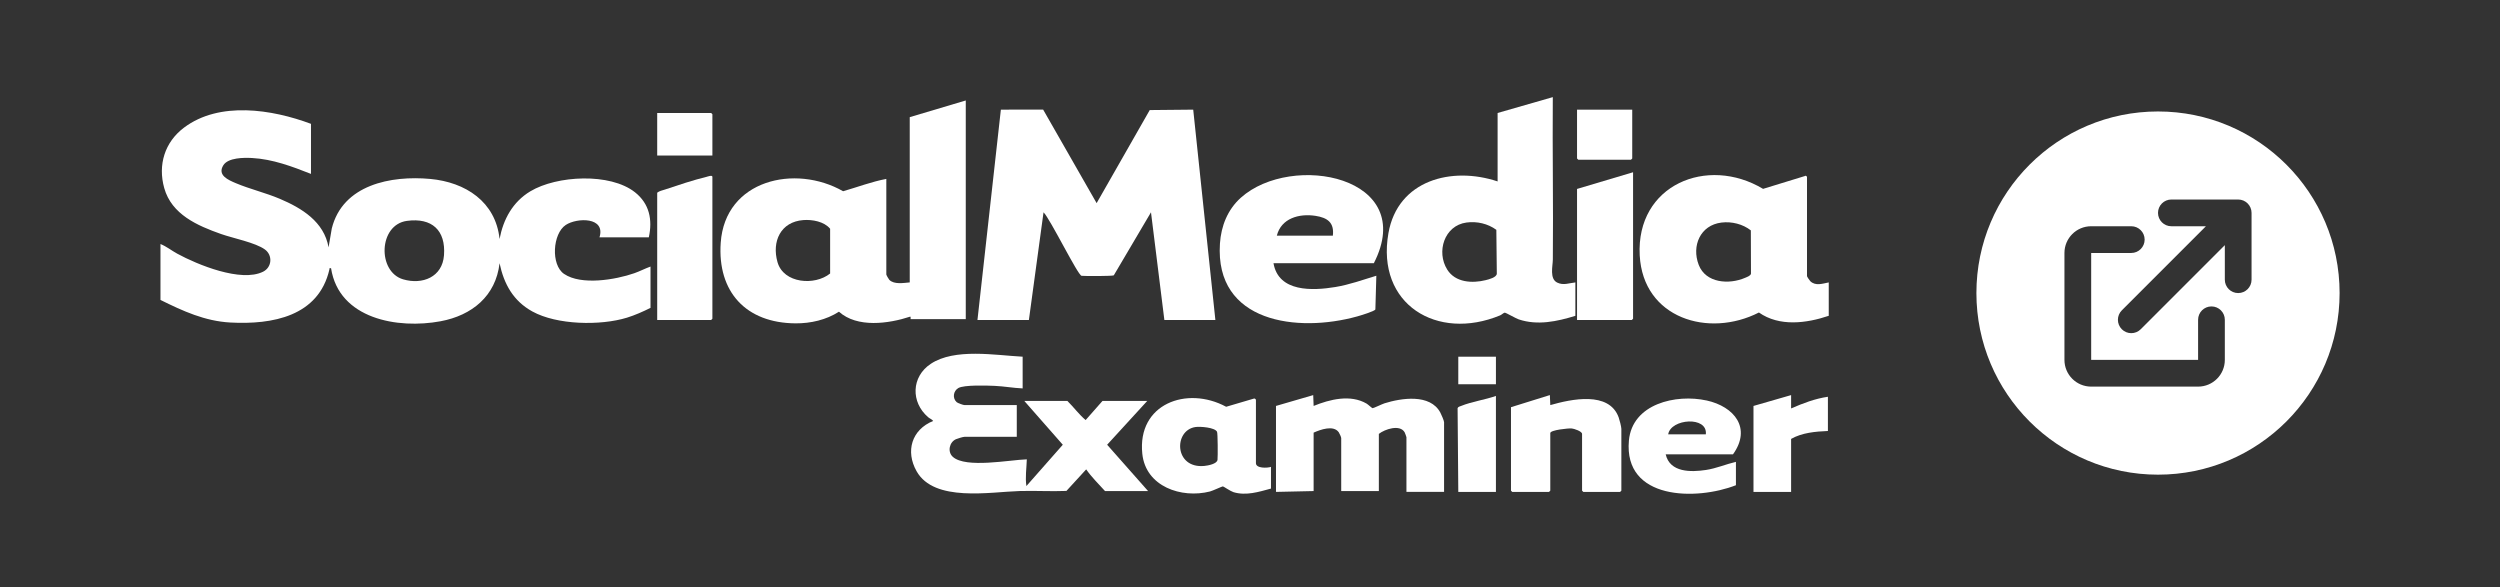
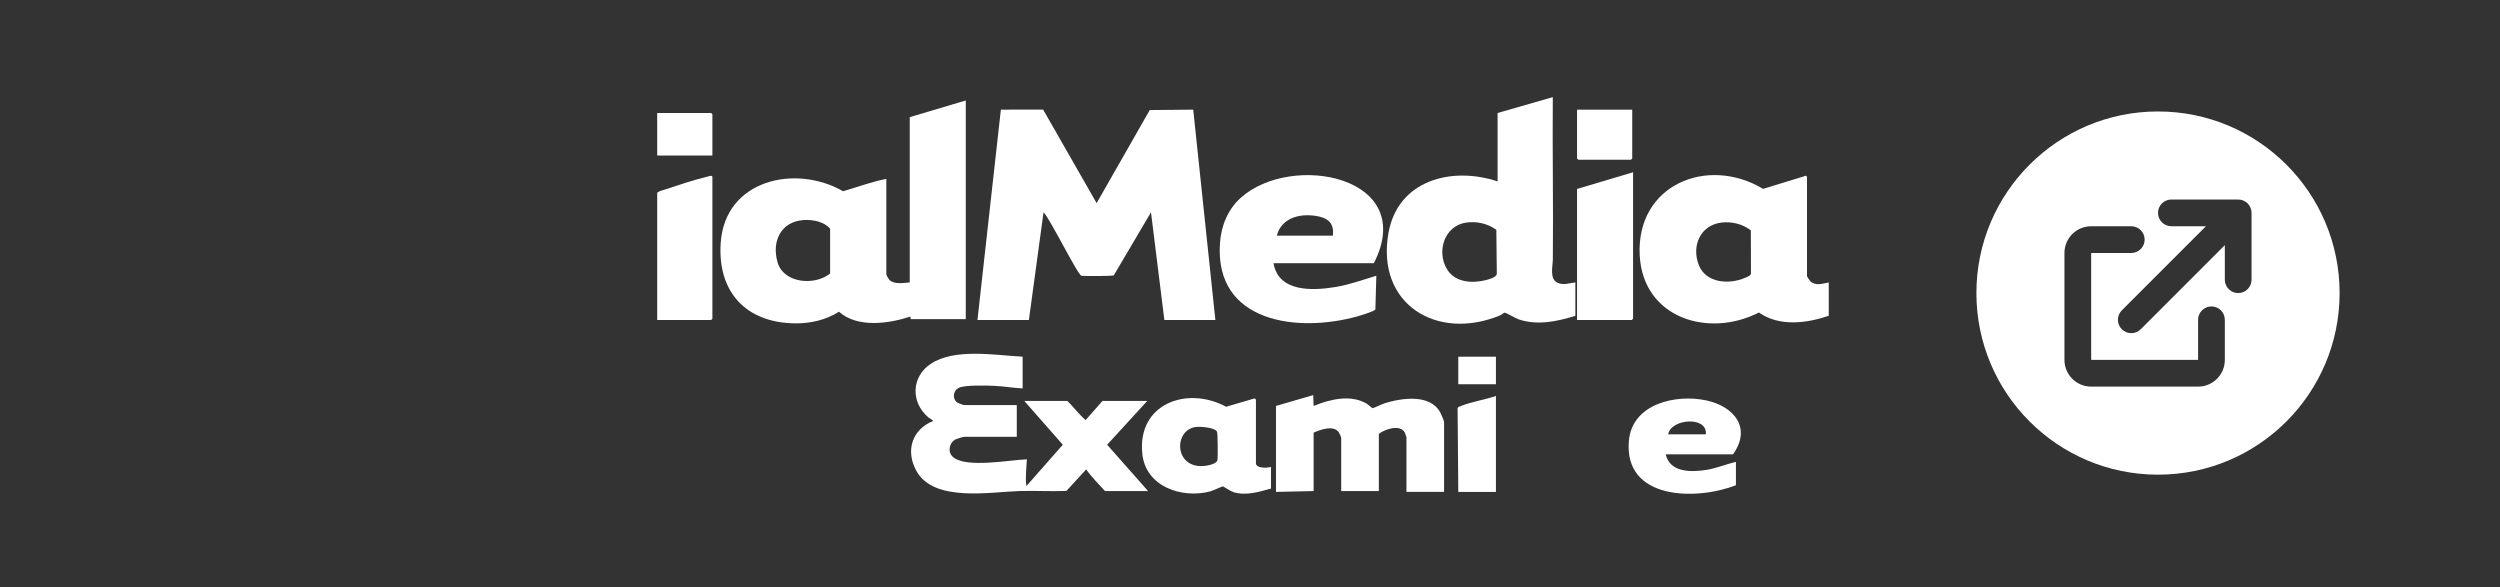
<svg xmlns="http://www.w3.org/2000/svg" width="592" height="139" viewBox="0 0 592 139" fill="none">
  <rect x="0" y="0" width="592" height="139" fill="#333333" stroke="none" />
  <path fill-rule="evenodd" clip-rule="evenodd" d="M554.018 69.398C554.018 93.148 534.765 112.401 511.015 112.401C487.265 112.401 468.012 93.148 468.012 69.398C468.012 45.648 487.265 26.395 511.015 26.395C534.765 26.395 554.018 45.648 554.018 69.398ZM514.18 47.245C512.432 47.245 511.015 48.662 511.015 50.41C511.015 52.158 512.432 53.575 514.18 53.575H522.363L502.448 73.49C501.212 74.726 501.212 76.73 502.448 77.966C503.684 79.202 505.687 79.202 506.924 77.966L526.839 58.05V66.234C526.839 67.982 528.256 69.399 530.003 69.399C531.751 69.399 533.168 67.982 533.168 66.234V50.41C533.168 48.662 531.751 47.245 530.003 47.245H514.18ZM488.861 59.904C488.861 56.408 491.695 53.574 495.191 53.574H504.685C506.433 53.574 507.851 54.991 507.851 56.739C507.851 58.487 506.433 59.904 504.685 59.904H495.191V85.221H520.509V75.727C520.509 73.979 521.926 72.562 523.674 72.562C525.422 72.562 526.839 73.979 526.839 75.727V85.221C526.839 88.717 524.005 91.551 520.509 91.551H495.191C491.695 91.551 488.861 88.717 488.861 85.221V59.904Z" fill="white" />
-   <path d="M133.575 64.867C130.401 62.711 130.853 55.332 133.971 53.271C136.639 51.509 143.472 51.352 141.957 56.202H153.641C154.549 52.039 153.795 48.247 150.369 45.534C144.464 40.861 131.845 41.55 125.589 45.299C121.425 47.794 119.177 51.916 118.296 56.6C117.376 47.752 110.205 43.136 101.859 42.37C92.613 41.523 81.15 43.715 78.568 54.101L77.804 58.572C76.74 52.509 71.479 49.289 66.251 47.075C62.891 45.651 59.182 44.78 55.883 43.39C54.069 42.626 51.406 41.507 52.883 39.138C54.026 37.307 57.766 37.313 59.689 37.416C64.556 37.677 69.176 39.422 73.641 41.18V29.325C64.443 25.893 51.962 23.905 43.562 30.232C39.006 33.663 37.349 39.033 38.893 44.542C40.642 50.782 46.735 53.435 52.352 55.417C55.17 56.412 60.505 57.447 62.738 59.083C64.602 60.447 64.416 63.291 62.293 64.342C57.075 66.926 46.776 62.689 41.956 60.061C40.626 59.336 39.416 58.35 38 57.784V71.025C43.281 73.643 48.509 76.045 54.525 76.372C64.515 76.914 75.451 74.908 78.002 63.812C78.073 63.505 77.871 63.469 78.394 63.516C80.261 75.542 94.2 77.968 104.34 76.071C111.752 74.685 117.403 70.114 118.296 62.328C119.332 67.263 121.542 71.267 126.059 73.754C131.91 76.978 142.183 77.15 148.449 75.229C150.306 74.661 152.324 73.762 154.041 72.904V63.12C152.736 63.592 151.496 64.249 150.183 64.705C145.771 66.237 137.657 67.637 133.579 64.867H133.575ZM105.136 60.459C104.748 65.6 100.055 67.491 95.463 66.148C89.328 64.352 89.608 53.215 96.37 52.303C102.269 51.505 105.586 54.528 105.138 60.461L105.136 60.459Z" fill="white" />
  <path d="M247.11 50.275C248.623 51.727 255.241 65.206 256.112 65.311C256.892 65.404 263.421 65.4 263.746 65.2L272.554 50.273L275.722 75.77H287.801L282.554 25.964L272.257 26.065L259.682 48.103L247.015 25.95L237.005 25.964L231.463 75.77H243.641L247.108 50.275H247.11Z" fill="white" />
  <path d="M228.693 23.79L215.426 27.742V66.875C213.978 66.99 211.744 67.425 210.59 66.267C210.438 66.114 209.881 65.134 209.881 64.998V42.368C206.418 43.018 203.048 44.309 199.648 45.285C188.307 38.798 171.691 42.578 170.666 57.481C169.862 69.148 176.672 76.495 188.386 76.57C191.972 76.594 195.654 75.748 198.665 73.811C202.994 77.702 210.414 76.659 215.527 74.98C215.725 74.948 215.586 75.57 215.624 75.57H228.693V23.79ZM184.109 62.065C182.727 57.182 184.846 52.517 190.238 52.114C192.355 51.956 195.156 52.449 196.574 54.17V64.764C192.958 67.697 185.551 67.156 184.109 62.065Z" fill="white" />
  <path d="M373.048 74.782V66.877C371.561 67.029 370.221 67.635 368.749 66.918C366.888 66.011 367.696 63.019 367.712 61.451C367.843 48.637 367.595 35.812 367.702 23L354.633 26.756V42.962C343.746 39.325 330.985 42.665 328.781 55.206C325.813 72.103 340.34 80.847 355.225 74.681C355.591 74.528 356.051 74.059 356.348 74.031C356.53 74.013 358.961 75.401 359.629 75.627C364.07 77.122 368.706 76.128 373.048 74.784V74.782ZM351.817 66.338C348.607 67.13 344.639 66.916 342.712 63.849C340.061 59.627 342.011 53.408 347.257 52.695C349.738 52.358 352.322 52.956 354.334 54.423L354.445 64.809C354.387 65.697 352.581 66.148 351.815 66.336L351.817 66.338Z" fill="white" />
  <path d="M428.68 66.59C428.512 66.431 427.898 65.51 427.898 65.394V41.875C427.898 41.847 427.619 41.497 427.488 41.657L417.496 44.723C404.261 36.794 387.409 43.794 388.285 60.463C389.067 75.372 404.584 80.094 416.514 74C421.344 77.403 427.758 76.57 433.047 74.782V66.877C431.573 67.154 429.936 67.784 428.68 66.59ZM413.241 65.786C409.447 67.427 403.93 67.065 402.257 62.722C400.53 58.239 402.613 53.309 407.657 52.701C410.071 52.41 412.686 53.055 414.599 54.554L414.631 64.802C414.534 65.318 413.712 65.582 413.241 65.786Z" fill="white" />
  <path d="M271.662 94.94H261.069L257.08 99.47C255.51 98.159 254.237 96.393 252.752 94.94H242.554L251.671 105.316L243.049 115.098C242.74 112.991 243.09 110.878 243.15 108.773C239.112 108.892 228.714 110.957 225.627 108.179C224.299 106.983 224.807 104.682 226.384 103.999C226.774 103.831 228.059 103.437 228.398 103.437H240.774V95.926H228.398C228.112 95.926 226.782 95.455 226.528 95.223C225.504 94.288 225.73 92.593 226.928 91.89C228.263 91.106 233.73 91.294 235.536 91.373C237.736 91.469 239.958 91.884 242.162 91.975V84.465C235.687 84.128 226.073 82.387 220.398 86.162C215.788 89.225 215.647 95.247 219.786 98.795C220.174 99.128 220.718 99.3 220.974 99.68C215.887 101.744 214.364 106.843 217.055 111.601C221.229 118.979 234.455 116.482 241.463 116.276C245.144 116.167 248.845 116.401 252.528 116.252L257.209 111.146C258.474 112.971 260.158 114.615 261.669 116.284H271.866L262.171 105.316L271.668 94.94H271.662Z" fill="white" />
  <path d="M321.407 74.922C322.086 74.732 325.539 73.704 325.688 73.267L325.917 65.294C322.706 66.271 319.553 67.413 316.22 67.966C310.828 68.861 302.747 69.221 301.563 62.328H325.325C335.848 41.768 305.906 36.017 293.838 46.812C290.708 49.611 289.157 53.511 288.882 57.677C287.642 76.441 307.288 78.855 321.409 74.922H321.407ZM311.512 51.114C314.333 51.552 315.983 52.687 315.62 55.807H302.353C303.393 51.667 307.666 50.518 311.512 51.114Z" fill="white" />
  <path d="M327.792 95.526C327.293 95.683 325.229 96.677 325.023 96.661C324.885 96.649 323.911 95.748 323.604 95.57C319.784 93.344 314.909 94.556 311.067 96.126L310.97 93.56L302.154 96.126V116.482L311.065 116.284V102.449C312.677 101.734 315.746 100.599 317.008 102.348C317.184 102.591 317.6 103.512 317.6 103.732V116.282H326.511V102.744C327.918 101.629 331.505 100.421 332.623 102.374C332.701 102.51 333.045 103.463 333.045 103.534V116.478H341.956V99.976C341.956 99.625 341.289 98.11 341.069 97.698C338.657 93.188 331.845 94.251 327.792 95.52V95.526Z" fill="white" />
  <path d="M297.405 109.665V94.645C297.405 94.586 297.11 94.293 296.95 94.378L290.352 96.324C281.071 91.304 269.257 95.613 270.499 107.469C271.312 115.239 279.774 118.096 286.512 116.385C287.152 116.223 289.417 115.162 289.582 115.172C289.724 115.179 291.419 116.342 292.096 116.546C295.069 117.443 298.098 116.471 300.968 115.696V110.558C300.11 110.845 297.403 110.958 297.403 109.669L297.405 109.665ZM288.308 108.884C288.197 109.853 286.063 110.247 285.203 110.332C278.023 111.033 277.859 101.879 283.1 101.118C284.164 100.964 287.694 101.199 288.197 102.253C288.374 102.623 288.391 108.148 288.306 108.884H288.308Z" fill="white" />
-   <path d="M367.11 95.928L367.007 93.554L357.801 96.423V116.187C357.801 116.209 358.076 116.484 358.098 116.484H366.811C366.832 116.484 367.108 116.209 367.108 116.187V102.55C367.108 101.821 371.438 101.389 372.165 101.455C372.757 101.508 374.632 102.142 374.632 102.748V116.187C374.632 116.209 374.908 116.484 374.929 116.484H383.642C383.664 116.484 383.939 116.209 383.939 116.187V101.562C383.939 101.057 383.502 99.393 383.3 98.839C381.018 92.546 372.02 94.522 367.108 95.928H367.11Z" fill="white" />
  <path d="M386.711 75.473V40.788L373.443 44.74V75.77H386.414C386.435 75.77 386.711 75.495 386.711 75.473Z" fill="white" />
  <path d="M404.139 94.839C396.895 93.239 386.511 95.59 385.725 104.33C384.454 118.439 401.671 118.57 411.067 114.9V109.366C408.687 109.926 406.42 110.918 403.982 111.286C400.426 111.825 395.438 111.922 394.434 107.585H410.374C414.824 101.372 410.683 96.283 404.139 94.835V94.839ZM403.939 102.847H395.028C395.616 99.13 404.42 98.459 403.939 102.847Z" fill="white" />
  <path d="M167.31 41.877C164.233 42.616 160.486 43.865 157.453 44.885C156.845 45.089 156.124 45.22 155.625 45.63V75.77H168.397C168.419 75.77 168.694 75.495 168.694 75.473V41.875C168.694 41.378 167.585 41.812 167.31 41.877Z" fill="white" />
-   <path d="M424.135 93.558L415.225 96.128V116.484H424.135V103.934C426.71 102.463 429.908 102.182 432.848 102.057V93.954C429.799 94.397 426.929 95.493 424.135 96.72V93.558Z" fill="white" />
  <path d="M345.158 96.653L345.325 116.484H354.235V93.756C351.689 94.659 348.463 95.116 346.01 96.12C345.719 96.239 345.277 96.304 345.158 96.653Z" fill="white" />
  <path d="M373.74 37.824H386.216C386.237 37.824 386.513 37.548 386.513 37.527V25.964H373.443V37.527C373.443 37.548 373.719 37.824 373.74 37.824Z" fill="white" />
  <path d="M168.397 26.756H155.625V36.836H168.694V27.051C168.694 27.03 168.419 26.754 168.397 26.754V26.756Z" fill="white" />
  <path d="M354.235 84.467H345.324V90.99H354.235V84.467Z" fill="white" />
</svg>